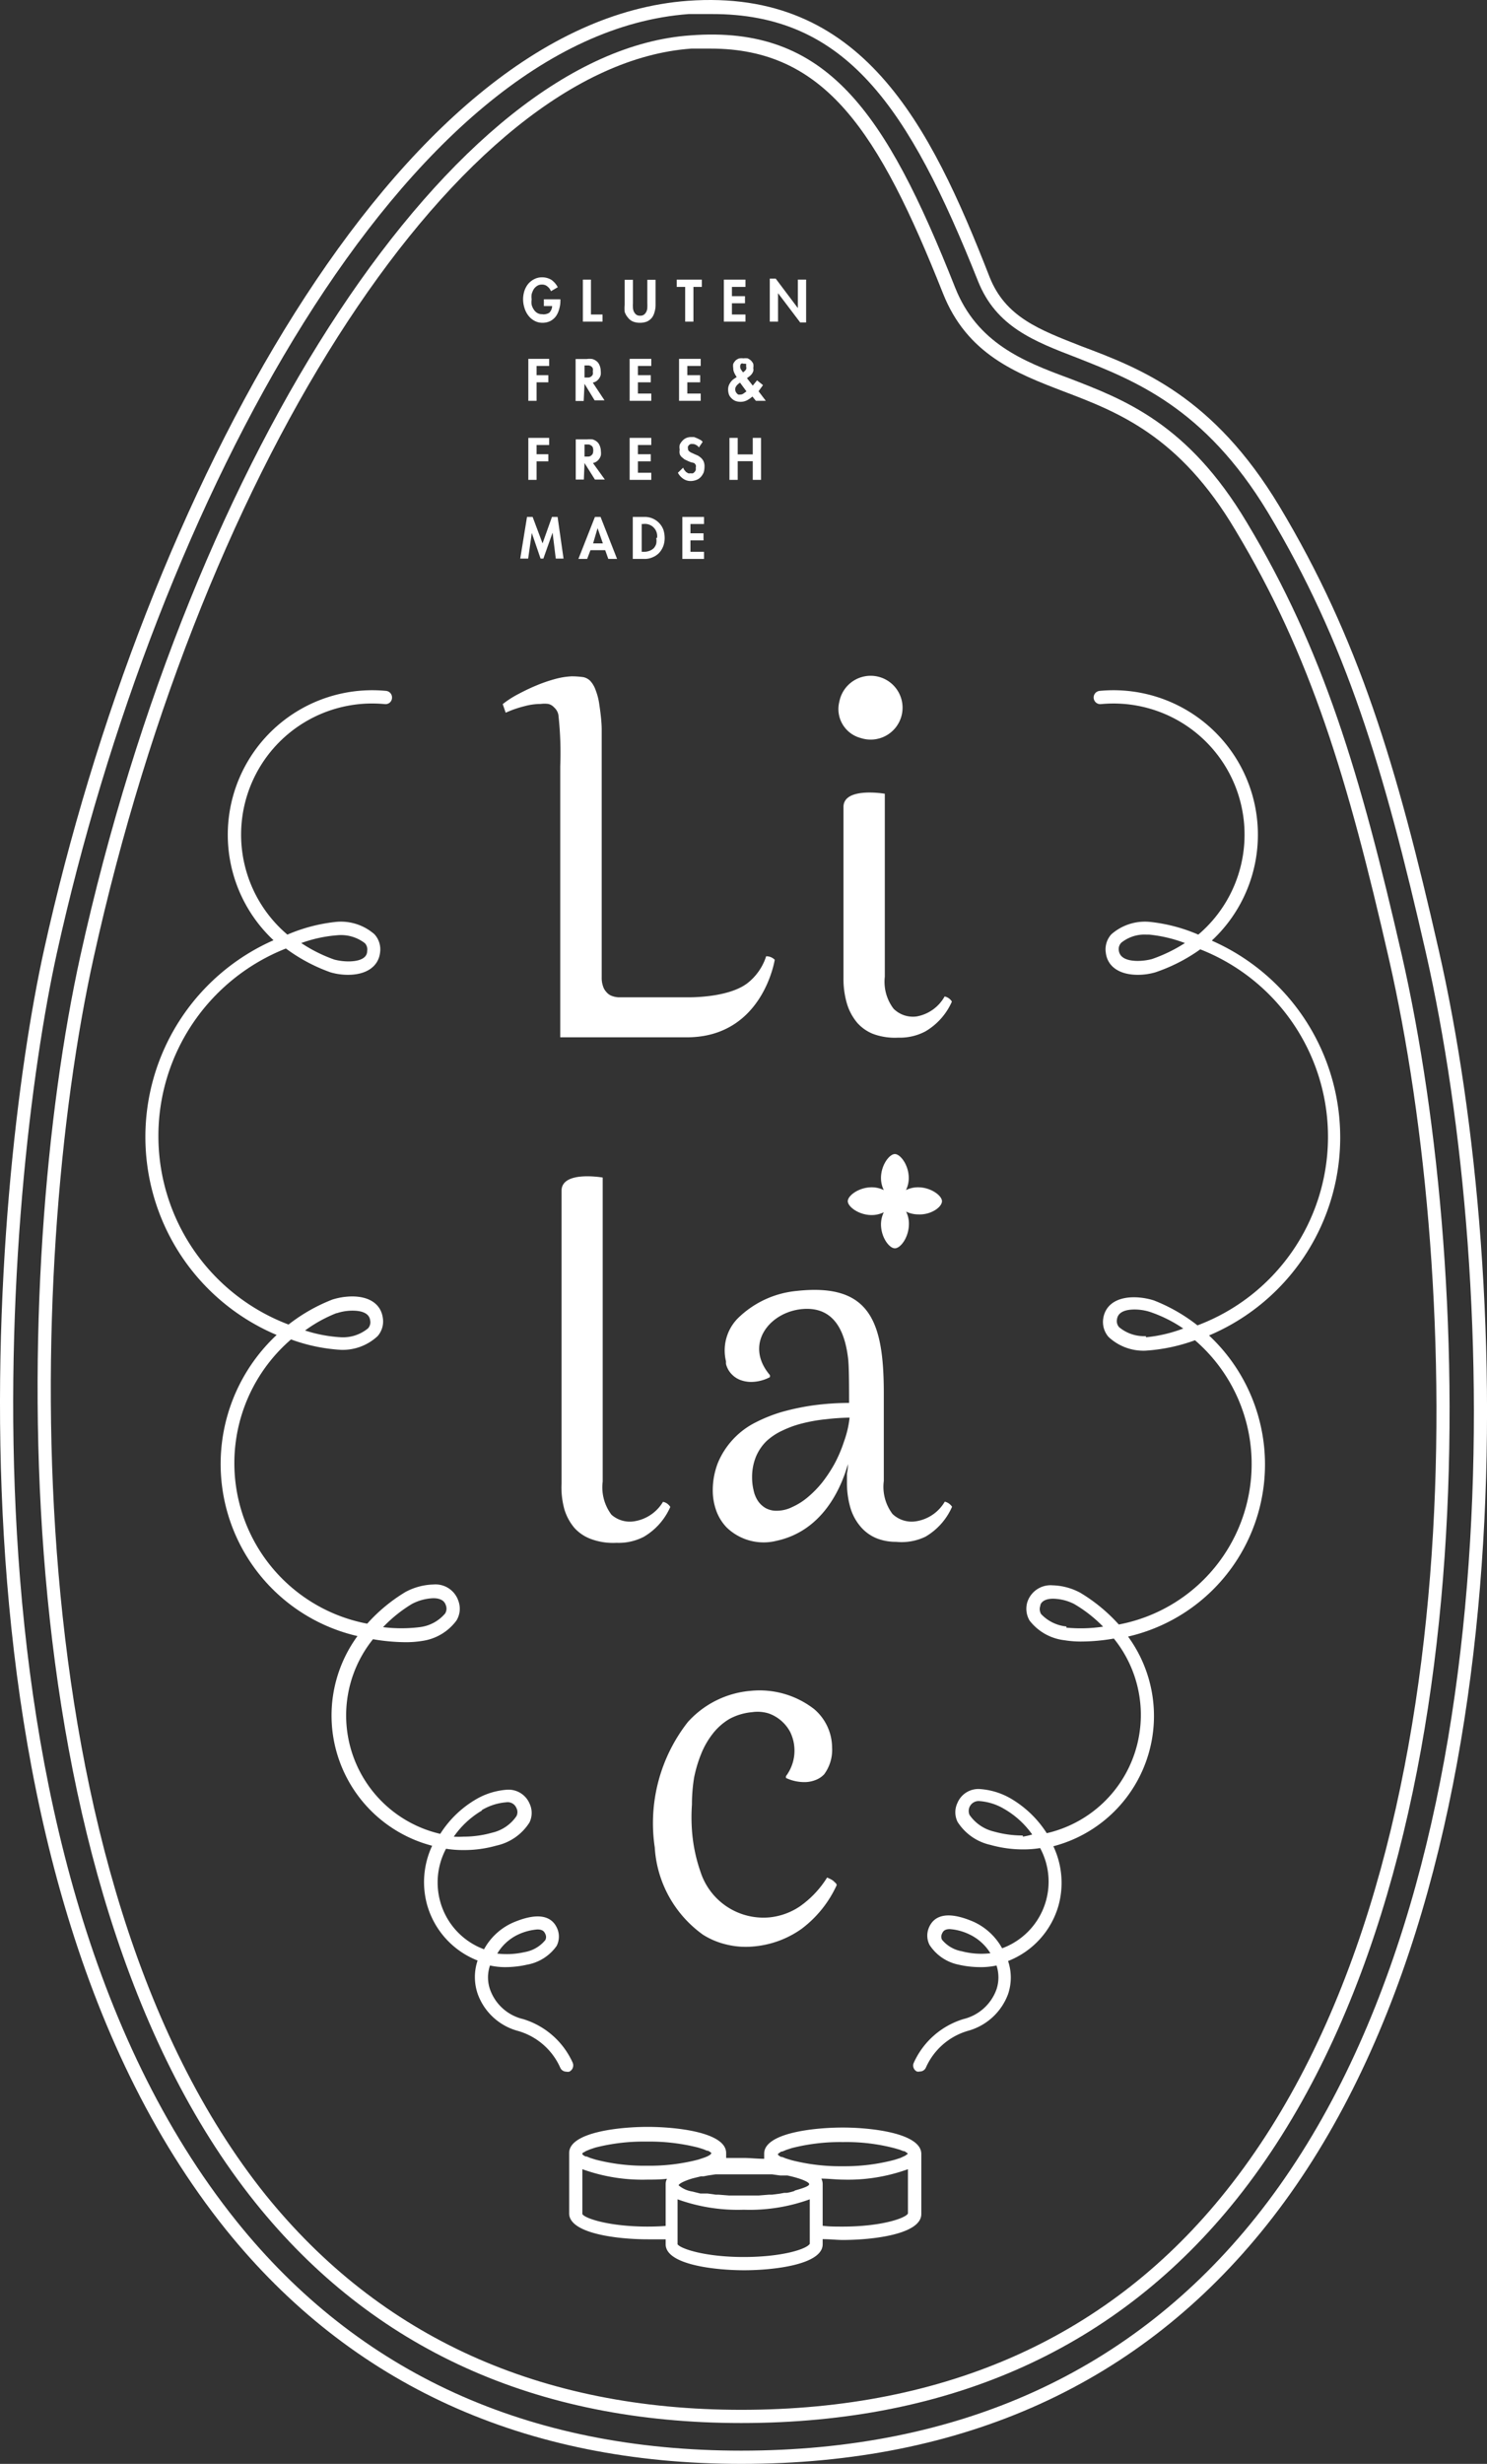
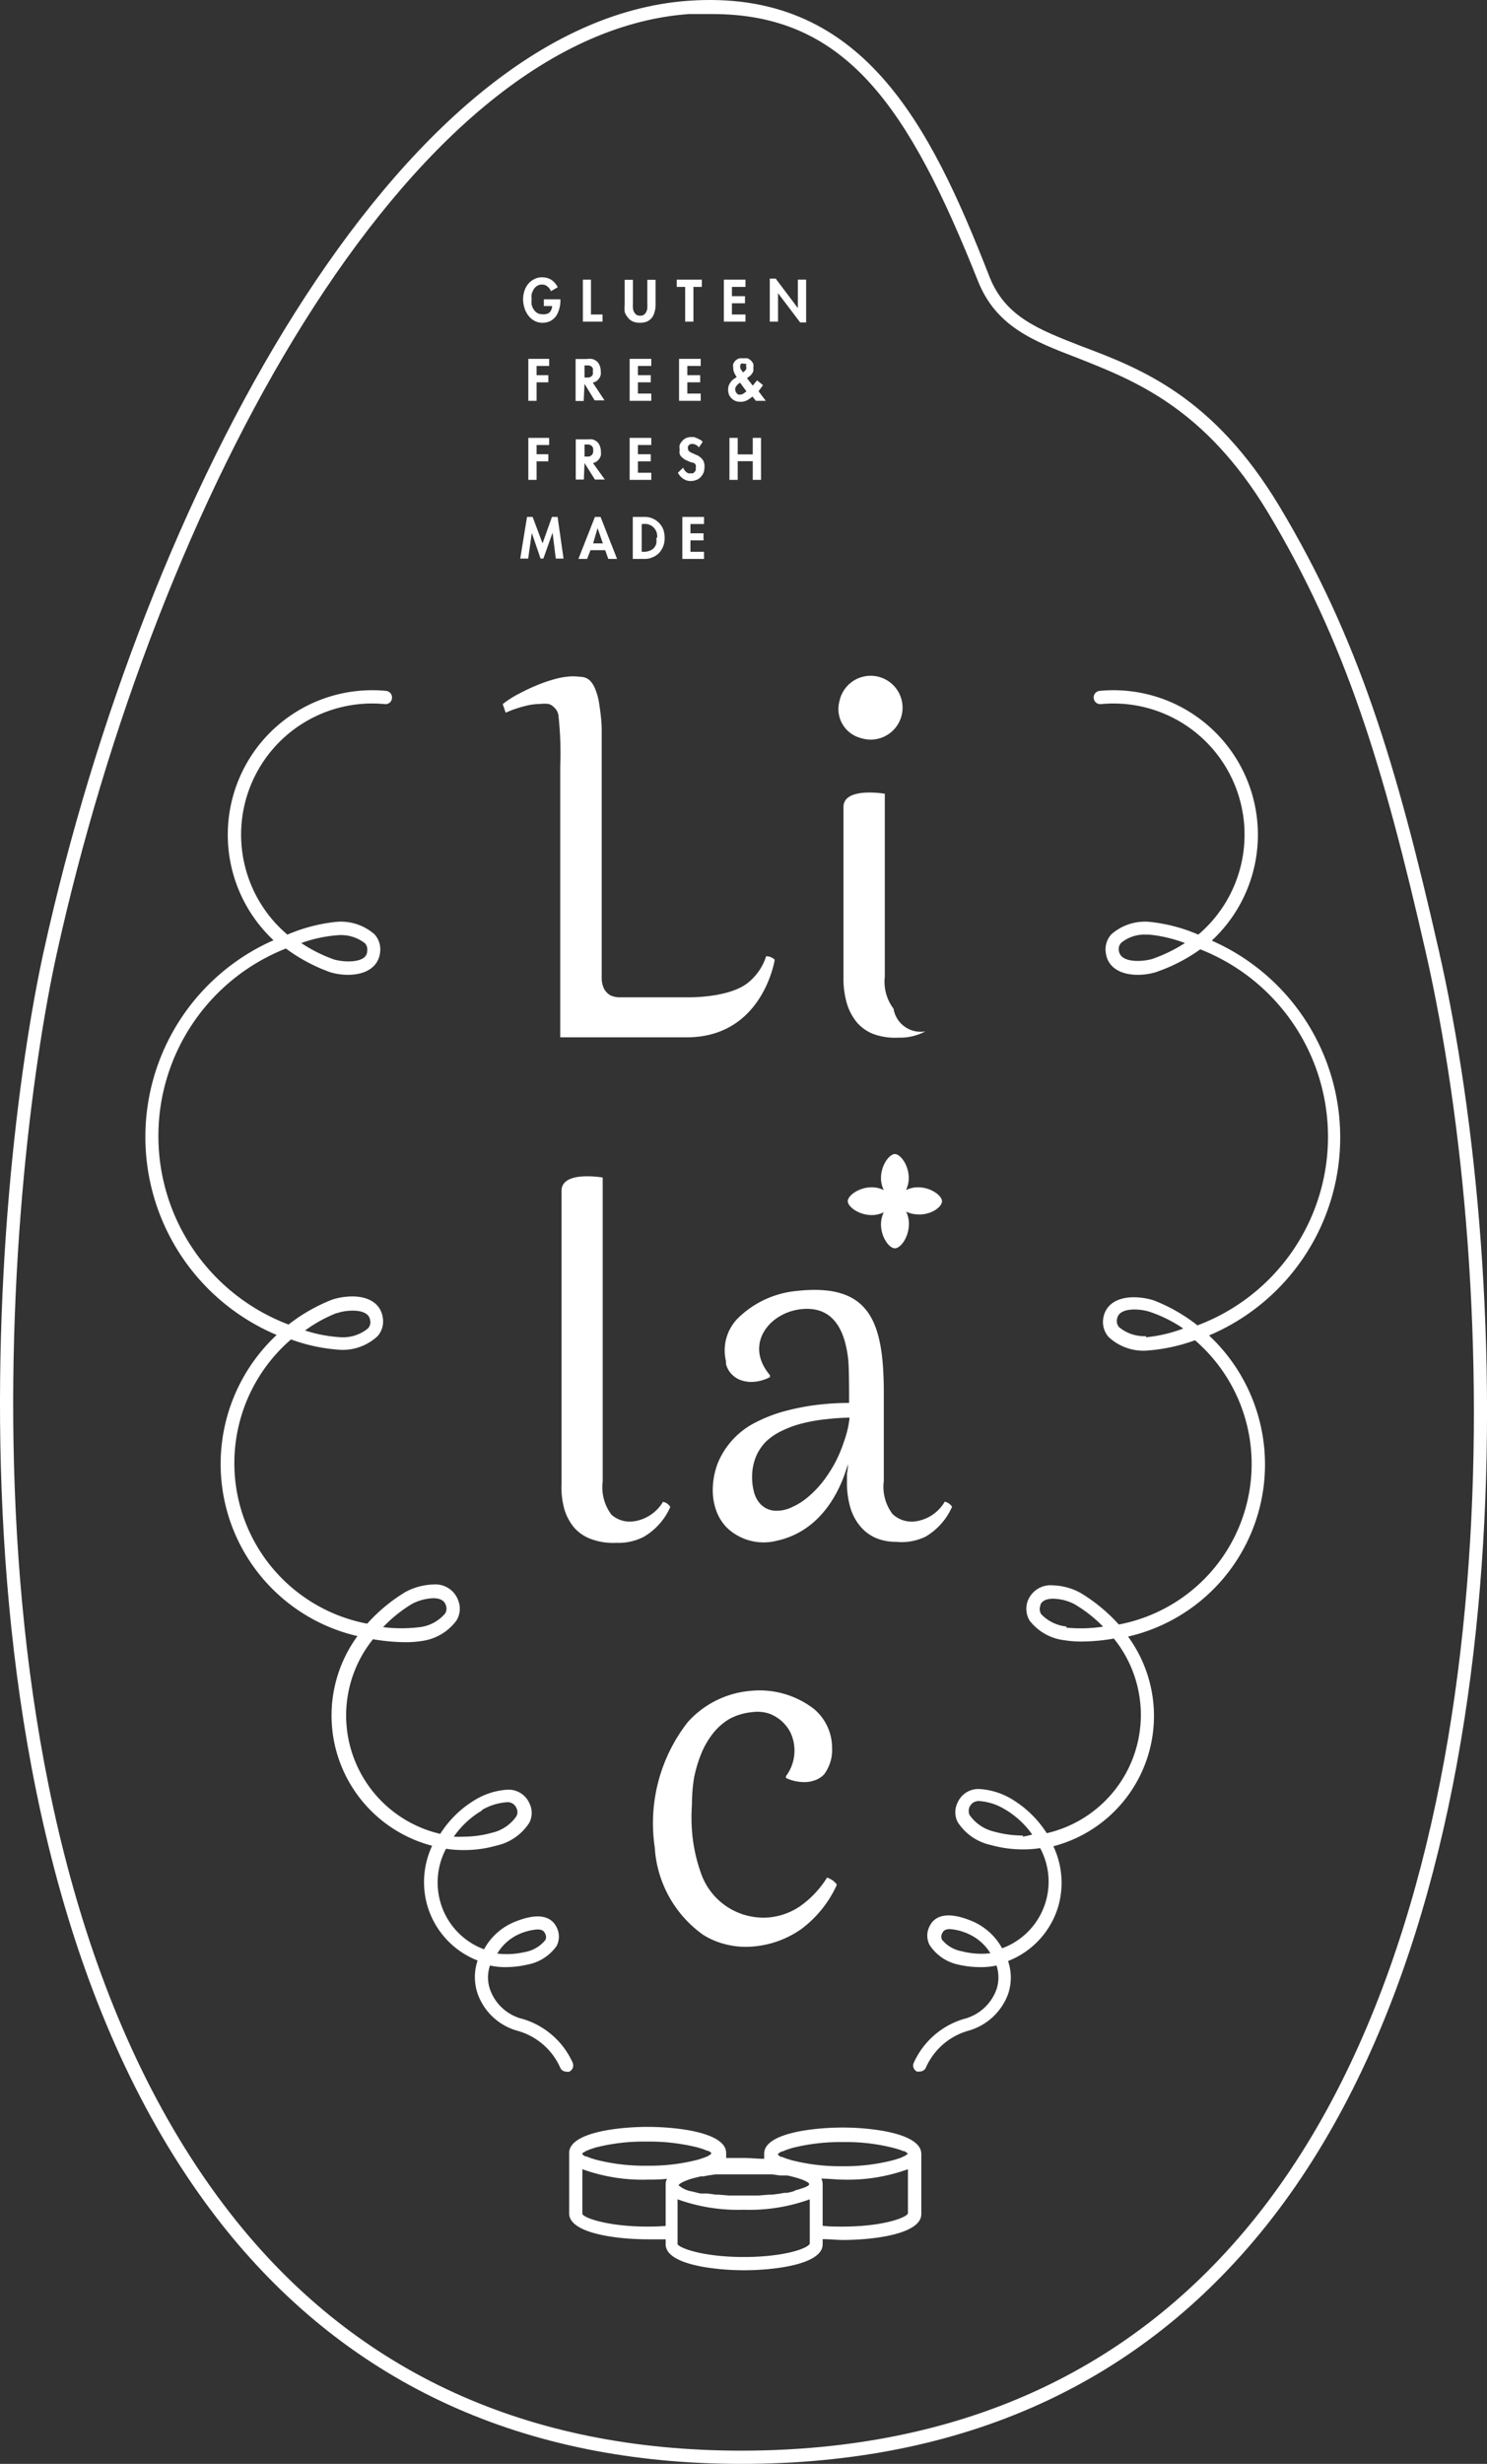
<svg xmlns="http://www.w3.org/2000/svg" width="89.98" height="149" viewBox="0 0 89.98 149">
  <rect x="0" y="0" width="89.98" height="149" fill="#333333" stroke="none" />
  <defs>
    <style>.cls-1{fill:#fff;}</style>
  </defs>
  <title>logo.svg</title>
  <g id="レイヤー_2" data-name="レイヤー 2">
    <g id="レイヤー_1-2" data-name="レイヤー 1">
      <path class="cls-1" d="M87.06,57.46C84.5,46.2,82.2,38.59,77.42,30.62c-4-6.65-8.4-8.34-12-9.69-2.55-1-4.58-1.76-5.54-4.18C56.27,7.5,52.15-.72,41.61.05,24.08,1.35,8.75,29.92,2.66,57.46c-3.07,13.88-7.07,54.83,11,77.36C21.24,144.23,31.73,149,44.86,149c13.45,0,24.14-4.85,31.78-14.43C92.61,114.55,91.63,77.48,87.06,57.46ZM76,134.07c-7.48,9.37-18,14.13-31.15,14.13-12.87,0-23.15-4.67-30.55-13.89C-3.58,112,.4,71.41,3.44,57.64,9.47,30.38,24.53,2.12,41.67.85c.46,0,.91,0,1.34,0C51.2.8,55,6.51,59.18,17c1.1,2.76,3.37,3.63,6,4.64C68.61,23,72.88,24.62,76.73,31c4.73,7.88,7,15.43,9.55,26.61C90.81,77.51,91.81,114.27,76,134.07Z" />
-       <path class="cls-1" d="M84.83,57.78c-2.52-11-4.75-18.48-9.38-26.18-3.58-6-7.42-7.44-10.8-8.74-2.71-1-5.52-2.11-6.85-5.46C53.56,6.7,50,1.51,41.77,2.14c-14.26,1-30.12,25-36.9,55.63-4.17,18.88-5,56,10.58,75.43,7.1,8.85,17,13.33,29.4,13.33,12.72,0,22.81-4.56,30-13.57C90.32,113.56,89.3,77.37,84.83,57.78ZM74.22,132.46c-7,8.81-16.91,13.27-29.37,13.27-12.15,0-21.83-4.39-28.78-13C.68,113.53,1.52,76.67,5.66,57.94c6.7-30.33,22.25-54,36.17-55,.4,0,.79,0,1.17,0,6.92,0,10.17,5,14.06,14.8,1.46,3.69,4.43,4.83,7.3,5.93,3.26,1.24,7,2.66,10.4,8.4,4.57,7.6,6.79,15,9.29,25.94C88.48,77.4,89.52,113.28,74.22,132.46Z" />
      <path class="cls-1" d="M32,19.12a1.12,1.12,0,0,0,.36.29,1,1,0,0,0,.47.11,1.06,1.06,0,0,0,.48-.11,1,1,0,0,0,.34-.3,1.4,1.4,0,0,0,.19-.43,1.7,1.7,0,0,0,.07-.51V18.1h-1v.41h.5a.59.59,0,0,1-.05.22.57.57,0,0,1-.12.18A.59.59,0,0,1,33,19a.45.45,0,0,1-.2,0,.52.52,0,0,1-.3-.08.64.64,0,0,1-.2-.2,1,1,0,0,1-.13-.29,1.12,1.12,0,0,1,0-.32,1.22,1.22,0,0,1,0-.32,1.48,1.48,0,0,1,.12-.29.7.7,0,0,1,.21-.21.49.49,0,0,1,.29-.08.47.47,0,0,1,.33.11.7.7,0,0,1,.22.29l.41-.24a1.23,1.23,0,0,0-.39-.45,1.06,1.06,0,0,0-.55-.15,1,1,0,0,0-.48.11,1.16,1.16,0,0,0-.37.29,1.36,1.36,0,0,0-.23.43,1.67,1.67,0,0,0,0,1A1.4,1.4,0,0,0,32,19.12Z" />
      <polygon class="cls-1" points="36.46 19.02 35.76 19.02 35.76 16.91 35.27 16.91 35.27 19.45 36.46 19.45 36.46 19.02" />
      <path class="cls-1" d="M38,19.21a.74.74,0,0,0,.29.23,1.1,1.1,0,0,0,.43.08,1.12,1.12,0,0,0,.44-.08.82.82,0,0,0,.29-.23.94.94,0,0,0,.16-.35,1.44,1.44,0,0,0,.06-.43V16.92h-.5v1.42a2.26,2.26,0,0,1,0,.25.6.6,0,0,1-.05.24.52.52,0,0,1-.14.19.37.37,0,0,1-.25.07.36.36,0,0,1-.24-.07.52.52,0,0,1-.14-.19.6.6,0,0,1-.05-.24,2.26,2.26,0,0,1,0-.25V16.92h-.5v1.51a1.88,1.88,0,0,0,0,.43A1,1,0,0,0,38,19.21Z" />
      <polygon class="cls-1" points="41.46 19.45 41.96 19.45 41.96 17.35 42.47 17.35 42.47 16.91 40.95 16.91 40.95 17.35 41.46 17.35 41.46 19.45" />
      <polygon class="cls-1" points="45.11 19.02 44.29 19.02 44.29 18.34 45.08 18.34 45.08 17.91 44.29 17.91 44.29 17.35 45.11 17.35 45.11 16.91 43.8 16.91 43.8 19.45 45.11 19.45 45.11 19.02" />
      <polygon class="cls-1" points="47.08 17.73 47.08 17.73 48.42 19.5 48.78 19.5 48.78 16.91 48.28 16.91 48.28 18.62 48.27 18.62 46.94 16.85 46.58 16.85 46.58 19.45 47.08 19.45 47.08 17.73" />
      <polygon class="cls-1" points="33.23 22.13 33.23 21.7 31.97 21.7 31.97 24.24 32.47 24.24 32.47 23.12 33.18 23.12 33.18 22.69 32.47 22.69 32.47 22.13 33.23 22.13" />
      <path class="cls-1" d="M35.37,23.21h0l.61,1h.6l-.71-1.07a.73.73,0,0,0,.22-.09.81.81,0,0,0,.16-.16.62.62,0,0,0,.1-.22,1,1,0,0,0,0-.24.86.86,0,0,0-.07-.34.61.61,0,0,0-.17-.24.77.77,0,0,0-.27-.14,1.22,1.22,0,0,0-.34,0h-.67v2.54h.49Zm0-1.11h.07l.18,0a.53.53,0,0,1,.15.05.4.4,0,0,1,.1.12.47.47,0,0,1,0,.19.54.54,0,0,1,0,.19.4.4,0,0,1-.1.12.34.34,0,0,1-.15.06l-.18,0h-.07Z" />
      <polygon class="cls-1" points="39.41 22.13 39.41 21.7 38.1 21.7 38.1 24.24 39.41 24.24 39.41 23.8 38.6 23.8 38.6 23.12 39.38 23.12 39.38 22.69 38.6 22.69 38.6 22.13 39.41 22.13" />
      <polygon class="cls-1" points="42.4 22.13 42.4 21.7 41.09 21.7 41.09 24.24 42.4 24.24 42.4 23.8 41.59 23.8 41.59 23.12 42.37 23.12 42.37 22.69 41.59 22.69 41.59 22.13 42.4 22.13" />
      <path class="cls-1" d="M44.71,21.68a.67.67,0,0,0-.2.12.9.9,0,0,0-.14.2.75.75,0,0,0,0,.26.64.64,0,0,0,.06.28,1.35,1.35,0,0,0,.15.26l-.15.1a.82.82,0,0,0-.27.29.66.66,0,0,0-.1.37.94.94,0,0,0,.05.3.63.63,0,0,0,.16.23.67.67,0,0,0,.24.16.93.93,0,0,0,.29.05.87.87,0,0,0,.4-.09,1.78,1.78,0,0,0,.33-.23l.21.26h.6l-.44-.58.27-.37L45.81,23l-.26.32-.35-.45.16-.12a.8.8,0,0,0,.13-.13.7.7,0,0,0,.09-.17.41.41,0,0,0,0-.19.71.71,0,0,0,0-.26.72.72,0,0,0-.14-.2.86.86,0,0,0-.2-.13,1.09,1.09,0,0,0-.26,0A.75.75,0,0,0,44.71,21.68ZM45,23.79a.31.31,0,0,1-.21.07.27.27,0,0,1-.12,0,.34.34,0,0,1-.09-.08.41.41,0,0,1-.07-.11.4.4,0,0,1,0-.25l.07-.11.09-.09.11-.08.39.53ZM45.09,22l.06,0a.3.3,0,0,1,0,.08s0,.06,0,.09a.27.27,0,0,1,0,.16.53.53,0,0,1-.1.12l-.09.07-.12-.17a.32.32,0,0,1-.05-.19.24.24,0,0,1,.05-.16A.16.16,0,0,1,45,22,.14.14,0,0,1,45.09,22Z" />
      <polygon class="cls-1" points="33.23 26.91 33.23 26.48 31.97 26.48 31.97 29.02 32.47 29.02 32.47 27.9 33.18 27.9 33.18 27.47 32.47 27.47 32.47 26.91 33.23 26.91" />
      <path class="cls-1" d="M35.37,28h0L36,29h.6L35.88,28a.54.54,0,0,0,.22-.09.61.61,0,0,0,.16-.16.62.62,0,0,0,.1-.22.86.86,0,0,0,0-.24.89.89,0,0,0-.07-.34.61.61,0,0,0-.17-.24.77.77,0,0,0-.27-.14,1.76,1.76,0,0,0-.34,0h-.67V29h.49Zm0-1.12h.07l.18,0a.34.34,0,0,1,.15.06.27.27,0,0,1,.1.11.62.62,0,0,1,0,.38.4.4,0,0,1-.1.12.34.34,0,0,1-.15.06l-.18,0h-.07Z" />
      <polygon class="cls-1" points="38.1 29.02 39.41 29.02 39.41 28.59 38.6 28.59 38.6 27.9 39.38 27.9 39.38 27.47 38.6 27.47 38.6 26.91 39.41 26.91 39.41 26.48 38.1 26.48 38.1 29.02" />
      <path class="cls-1" d="M41.69,26.91l.1-.06.12,0a.37.37,0,0,1,.21.06.4.4,0,0,1,.17.15l.23-.34a.53.53,0,0,0-.14-.12l-.18-.09L42,26.43l-.19,0a.72.72,0,0,0-.29.06.66.66,0,0,0-.23.17.78.78,0,0,0-.16.24.71.71,0,0,0,0,.29.68.68,0,0,0,0,.26.44.44,0,0,0,.12.19l.17.14.23.11.15.06L42,28a.4.4,0,0,1,.1.12.27.27,0,0,1,0,.16.59.59,0,0,1,0,.14.29.29,0,0,1-.07.12.27.27,0,0,1-.1.08.32.32,0,0,1-.14,0,.4.4,0,0,1-.15,0l-.13-.08-.1-.12a.46.46,0,0,1-.07-.14l-.32.31a1,1,0,0,0,.32.36.78.78,0,0,0,.46.14,1,1,0,0,0,.35-.07.68.68,0,0,0,.26-.18,1,1,0,0,0,.17-.27,1.29,1.29,0,0,0,.05-.35.73.73,0,0,0-.07-.35.67.67,0,0,0-.19-.22.72.72,0,0,0-.24-.14l-.24-.11a.68.68,0,0,1-.19-.11.21.21,0,0,1-.07-.17.25.25,0,0,1,0-.12Z" />
      <polygon class="cls-1" points="46.05 29.02 46.05 26.48 45.55 26.48 45.55 27.48 44.64 27.48 44.64 26.48 44.14 26.48 44.14 29.02 44.64 29.02 44.64 27.89 45.55 27.89 45.55 29.02 46.05 29.02" />
      <polygon class="cls-1" points="32.18 32.23 32.18 32.23 32.71 33.78 32.88 33.78 33.43 32.23 33.44 32.23 33.63 33.78 34.1 33.78 33.74 31.26 33.4 31.26 32.83 32.86 32.23 31.26 31.89 31.26 31.48 33.78 31.96 33.78 32.18 32.23" />
      <path class="cls-1" d="M36,31.26,35,33.8h.53l.2-.53h.89l.19.53h.53l-1-2.54Zm-.11,1.6.27-.92h0l.32.92Z" />
      <path class="cls-1" d="M39,31.26h-.71V33.8h.7a1.15,1.15,0,0,0,.5-.1,1.16,1.16,0,0,0,.39-.26,1.28,1.28,0,0,0,.25-.4,1.39,1.39,0,0,0,.09-.5,1.65,1.65,0,0,0-.08-.51A1.2,1.2,0,0,0,39,31.26Zm.71,1.27a1,1,0,0,1,0,.35.72.72,0,0,1-.14.26.73.73,0,0,1-.27.17,1,1,0,0,1-.38.06h-.09V31.69h.09a.74.74,0,0,1,.84.84Z" />
      <polygon class="cls-1" points="42.6 31.69 42.6 31.26 41.29 31.26 41.29 33.8 42.6 33.8 42.6 33.37 41.78 33.37 41.78 32.68 42.57 32.68 42.57 32.25 41.78 32.25 41.78 31.69 42.6 31.69" />
      <path class="cls-1" d="M34.65,124.73a4.82,4.82,0,0,0-3-2.63,2.8,2.8,0,0,1-2-1.8,2.22,2.22,0,0,1,0-1.44,4.15,4.15,0,0,0,.95.1,6,6,0,0,0,1.3-.15,2.78,2.78,0,0,0,1.78-1.13,1.23,1.23,0,0,0,.06-1c-.33-.86-1.23-1.05-2.73-.4a3.7,3.7,0,0,0-1.72,1.6A4.29,4.29,0,0,1,26.64,115a4.34,4.34,0,0,1,.35-3.2,6.49,6.49,0,0,0,1.05.08,7.13,7.13,0,0,0,2-.27,3.16,3.16,0,0,0,2-1.4,1.32,1.32,0,0,0,0-1.15,1.38,1.38,0,0,0-1.35-.83,4.3,4.3,0,0,0-1.85.56,6.35,6.35,0,0,0-2.2,2.11,7.35,7.35,0,0,1-4.07-11.77,12,12,0,0,0,2,.18,6.25,6.25,0,0,0,1-.08A3.12,3.12,0,0,0,27.62,98a1.36,1.36,0,0,0,.12-1.18,1.46,1.46,0,0,0-1.52-1,3.78,3.78,0,0,0-1.68.45,10.07,10.07,0,0,0-2.32,1.92,9.88,9.88,0,0,1-4.61-17.19,10.61,10.61,0,0,0,3,.63h0a3.1,3.1,0,0,0,2.24-.83,1.35,1.35,0,0,0,.31-1.13c-.12-.8-.8-1.27-1.85-1.27a4.07,4.07,0,0,0-1.2.19,10.45,10.45,0,0,0-2.65,1.51,12.19,12.19,0,0,1-.16-22.74A10.34,10.34,0,0,0,20,58.8a3.77,3.77,0,0,0,1.06.15c1.12,0,1.85-.51,1.94-1.36a1.35,1.35,0,0,0-.34-1.09,3.08,3.08,0,0,0-2.33-.75,10.14,10.14,0,0,0-2.94.77,7.93,7.93,0,0,1,5.9-13.94.39.39,0,0,0,.43-.36.4.4,0,0,0-.36-.44,8.74,8.74,0,0,0-6.81,15.08,13,13,0,0,0,.19,23.87,10.68,10.68,0,0,0,4.89,18.21,8.14,8.14,0,0,0,4.52,12.68,5.17,5.17,0,0,0-.3,3.59,5.1,5.1,0,0,0,3.05,3.35,3.13,3.13,0,0,0,0,2,3.57,3.57,0,0,0,2.45,2.26,4,4,0,0,1,2.56,2.24.4.4,0,0,0,.36.22.39.39,0,0,0,.18,0A.42.42,0,0,0,34.65,124.73ZM20.39,56.56a2.36,2.36,0,0,1,1.69.48.55.55,0,0,1,.14.46c0,.53-.65.64-1.14.64a3.48,3.48,0,0,1-.85-.11,9.05,9.05,0,0,1-2-1A8.24,8.24,0,0,1,20.39,56.56Zm0,22.85a3,3,0,0,1,.95-.15c.44,0,1,.1,1.06.59a.55.55,0,0,1-.13.48,2.38,2.38,0,0,1-1.63.54v.4l0-.4a8.61,8.61,0,0,1-2.18-.41A8.45,8.45,0,0,1,20.36,79.41ZM24.92,97a3,3,0,0,1,1.3-.35c.61,0,.72.31.76.43a.55.55,0,0,1-.05.5,2.39,2.39,0,0,1-1.53.82,9.18,9.18,0,0,1-2.22,0A8.43,8.43,0,0,1,24.92,97Zm4.24,12.46a3.42,3.42,0,0,1,1.48-.47.57.57,0,0,1,.61.35.53.53,0,0,1,0,.49,2.44,2.44,0,0,1-1.47,1,6.36,6.36,0,0,1-1.74.24,5,5,0,0,1-.58,0A5.42,5.42,0,0,1,29.16,109.49ZM31.33,117a3.36,3.36,0,0,1,1.19-.32c.33,0,.42.14.48.28a.41.41,0,0,1,0,.36,2.06,2.06,0,0,1-1.25.73,4.9,4.9,0,0,1-1.66.09A2.91,2.91,0,0,1,31.33,117Z" />
      <path class="cls-1" d="M73.35,56.86a8.74,8.74,0,0,0-6.81-15.08.4.4,0,0,0,.08.8,7.93,7.93,0,0,1,5.89,13.94,10,10,0,0,0-2.93-.77,3.08,3.08,0,0,0-2.33.75,1.35,1.35,0,0,0-.34,1.09c.09.85.81,1.36,1.94,1.36a3.77,3.77,0,0,0,1.06-.15,10.34,10.34,0,0,0,2.72-1.39,12.18,12.18,0,0,1-.17,22.74,10.36,10.36,0,0,0-2.64-1.51,4.12,4.12,0,0,0-1.2-.19c-1.06,0-1.73.47-1.86,1.27a1.38,1.38,0,0,0,.32,1.13,3.09,3.09,0,0,0,2.23.83h0a10.7,10.7,0,0,0,3-.63,9.88,9.88,0,0,1-4.61,17.19,10.16,10.16,0,0,0-2.33-1.92,3.74,3.74,0,0,0-1.67-.45,1.48,1.48,0,0,0-1.53,1A1.4,1.4,0,0,0,62.3,98a3.12,3.12,0,0,0,2.1,1.19,6.21,6.21,0,0,0,1,.08,11.73,11.73,0,0,0,2-.18,7.34,7.34,0,0,1-4.06,11.77,6.44,6.44,0,0,0-2.2-2.11,4.3,4.3,0,0,0-1.85-.56,1.37,1.37,0,0,0-1.35.83,1.32,1.32,0,0,0,0,1.15,3.17,3.17,0,0,0,2,1.4,7.26,7.26,0,0,0,2,.27h0a6.25,6.25,0,0,0,1-.08,4.29,4.29,0,0,1-2.3,6.06,3.75,3.75,0,0,0-1.72-1.6c-1.5-.65-2.4-.46-2.73.4a1.23,1.23,0,0,0,.06,1A2.75,2.75,0,0,0,58,118.81a5.9,5.9,0,0,0,1.3.15,4.29,4.29,0,0,0,1-.1,2.29,2.29,0,0,1,0,1.44,2.83,2.83,0,0,1-2,1.8,4.84,4.84,0,0,0-3,2.63.4.4,0,0,0,.18.54.39.39,0,0,0,.18,0,.4.4,0,0,0,.36-.22,4,4,0,0,1,2.56-2.24A3.6,3.6,0,0,0,61,120.59a3.13,3.13,0,0,0,0-2,5.1,5.1,0,0,0,3.05-3.35,5.17,5.17,0,0,0-.31-3.59,8.14,8.14,0,0,0,4.52-12.68,10.68,10.68,0,0,0,4.9-18.21,13,13,0,0,0,.18-23.87ZM69.7,58a3.48,3.48,0,0,1-.85.11c-.49,0-1.09-.11-1.15-.64a.55.55,0,0,1,.15-.46,2.23,2.23,0,0,1,1.53-.49h.16a8.44,8.44,0,0,1,2.16.51A9.27,9.27,0,0,1,69.7,58ZM58.2,118A2,2,0,0,1,57,117.3a.41.41,0,0,1,0-.36c.06-.14.15-.28.48-.28a3.27,3.27,0,0,1,1.18.32,3,3,0,0,1,1.27,1.14A4.67,4.67,0,0,1,58.2,118Zm3.69-7h0a6.43,6.43,0,0,1-1.75-.24,2.5,2.5,0,0,1-1.47-1,.6.6,0,0,1,.62-.84,3.39,3.39,0,0,1,1.47.47,5.31,5.31,0,0,1,1.7,1.55A4.67,4.67,0,0,1,61.89,111.07Zm2.64-12.64A2.44,2.44,0,0,1,63,97.61a.58.58,0,0,1-.05-.5c0-.12.15-.43.77-.43A2.92,2.92,0,0,1,65,97a8.25,8.25,0,0,1,1.75,1.37A9.18,9.18,0,0,1,64.53,98.43Zm4.81-17.56,0,.4v-.4a2.35,2.35,0,0,1-1.62-.54.55.55,0,0,1-.13-.48c.07-.49.62-.59,1.06-.59a3.09,3.09,0,0,1,.95.15,8.29,8.29,0,0,1,2,1A8.69,8.69,0,0,1,69.34,80.87Z" />
      <path class="cls-1" d="M44.64,79.73a2.77,2.77,0,0,0-.71,2.59h0l0,.15h0a.84.84,0,0,0,.05.17,1.37,1.37,0,0,0,.33.5,1.42,1.42,0,0,0,.51.32,1.9,1.9,0,0,0,.63.11,2.47,2.47,0,0,0,1.14-.29l0-.12c-1.6-1.88,0-3.85,2-4s2.56,1.55,2.73,3c.05.41.06,1.41.06,2.51,0,.06,0,.11,0,.17a16.41,16.41,0,0,0-2.12.14,14.41,14.41,0,0,0-2,.42,9.24,9.24,0,0,0-1.73.72,4.82,4.82,0,0,0-2.08,2.32,4.57,4.57,0,0,0-.32,1.65,3.64,3.64,0,0,0,.22,1.29,2.88,2.88,0,0,0,.63,1,3.22,3.22,0,0,0,3,.8c2.79-.6,3.91-3.16,4.33-4.64h0q0,.3-.06.57c0,.17,0,.35,0,.53a5.38,5.38,0,0,0,.22,1.58,3.1,3.1,0,0,0,.62,1.12,2.52,2.52,0,0,0,.94.68,3.11,3.11,0,0,0,1.19.22A3.33,3.33,0,0,0,56,92.93a3.9,3.9,0,0,0,1.61-1.81.73.73,0,0,0-.44-.31A2.45,2.45,0,0,1,55.41,92a1.68,1.68,0,0,1-1.4-.44,2.72,2.72,0,0,1-.53-2v-.19h0V84.26c0-4.39-.86-6.68-5.29-6.19A5.86,5.86,0,0,0,44.64,79.73Zm6.44,7.42a8.29,8.29,0,0,1-.56,1.33,8.59,8.59,0,0,1-.76,1.16,6.41,6.41,0,0,1-.89.91,4,4,0,0,1-.94.59,2.1,2.1,0,0,1-.92.22,1.34,1.34,0,0,1-.68-.16,1.41,1.41,0,0,1-.47-.44,1.83,1.83,0,0,1-.26-.64,3.19,3.19,0,0,1-.09-.77,3.24,3.24,0,0,1,.23-1.25,2.88,2.88,0,0,1,.63-.94,3.71,3.71,0,0,1,1-.66,6.16,6.16,0,0,1,1.21-.43,9.53,9.53,0,0,1,1.37-.24,14.13,14.13,0,0,1,1.46-.1A6.18,6.18,0,0,1,51.08,87.15Z" />
      <path class="cls-1" d="M34.15,91.27a3.14,3.14,0,0,0,.61,1.13,2.53,2.53,0,0,0,1,.67,3.85,3.85,0,0,0,1.54.23,3.33,3.33,0,0,0,1.65-.36,3.9,3.9,0,0,0,1.61-1.81.68.68,0,0,0-.44-.31A2.47,2.47,0,0,1,38.36,92,1.68,1.68,0,0,1,37,91.6a2.75,2.75,0,0,1-.53-2V89.3h0V71.21s-2.49-.44-2.49.8,0,13.91,0,17.33v.36A5,5,0,0,0,34.15,91.27Z" />
      <path class="cls-1" d="M52.08,44.63a1.93,1.93,0,1,0-1.29-2.2A1.81,1.81,0,0,0,52.08,44.63Z" />
-       <path class="cls-1" d="M53.54,59.07v-.18h0v-.14h0V48s-2.5-.43-2.5.8,0,6.63,0,10v.36a5.26,5.26,0,0,0,.22,1.57,3.25,3.25,0,0,0,.61,1.12,2.53,2.53,0,0,0,.95.67,3.8,3.8,0,0,0,1.53.23A3.29,3.29,0,0,0,56,62.37a3.92,3.92,0,0,0,1.6-1.8.68.68,0,0,0-.44-.31,2.43,2.43,0,0,1-1.7,1.21A1.66,1.66,0,0,1,54.07,61,2.69,2.69,0,0,1,53.54,59.07Z" />
+       <path class="cls-1" d="M53.54,59.07v-.18h0v-.14h0V48s-2.5-.43-2.5.8,0,6.63,0,10v.36a5.26,5.26,0,0,0,.22,1.57,3.25,3.25,0,0,0,.61,1.12,2.53,2.53,0,0,0,.95.67,3.8,3.8,0,0,0,1.53.23A3.29,3.29,0,0,0,56,62.37A1.66,1.66,0,0,1,54.07,61,2.69,2.69,0,0,1,53.54,59.07Z" />
      <path class="cls-1" d="M31.72,42.71a3.79,3.79,0,0,1,1-.14,1.66,1.66,0,0,1,.46,0,.68.68,0,0,1,.35.21.8.8,0,0,1,.26.46,20.92,20.92,0,0,1,.11,3.1V62.73h7.66c4.6,0,5.32-4.69,5.32-4.69a.71.71,0,0,0-.52-.21,3.36,3.36,0,0,1-1.05,1.56c-1.18,1-3.78.92-3.78.92H37.41a1.36,1.36,0,0,1-.38-.08A.78.78,0,0,1,36.7,60a.93.93,0,0,1-.22-.39,1.49,1.49,0,0,1-.07-.49c0-5,0-14.53,0-15s-.08-1.09-.14-1.48a3.84,3.84,0,0,0-.24-.94,1.55,1.55,0,0,0-.32-.53.83.83,0,0,0-.41-.22,5.24,5.24,0,0,0-.7-.05,4.58,4.58,0,0,0-1,.16,8.9,8.9,0,0,0-1.16.4c-.39.16-.77.35-1.13.54a6,6,0,0,0-.89.58l.18.52A6.56,6.56,0,0,1,31.72,42.71Z" />
      <path class="cls-1" d="M42.54,117a4.63,4.63,0,0,0,1.41.59,4.91,4.91,0,0,0,1.64.12,5.88,5.88,0,0,0,2.92-1.07A6.88,6.88,0,0,0,50.63,114v0a.07.07,0,0,0,0,0,.21.21,0,0,0-.07-.13l-.15-.14a1.18,1.18,0,0,0-.19-.11l-.17-.08a6,6,0,0,1-1.67,1.76,4,4,0,0,1-1.81.65,4,4,0,0,1-4.18-2.75,9.69,9.69,0,0,1-.52-2.53,11.19,11.19,0,0,1,0-1.54A10.07,10.07,0,0,1,42,107.5a8,8,0,0,1,.43-1.44,5,5,0,0,1,.71-1.23,3.62,3.62,0,0,1,1-.88,3.54,3.54,0,0,1,1.38-.41,2.27,2.27,0,0,1,1,.08,2.37,2.37,0,0,1,1.29,1.11,2.57,2.57,0,0,1-.25,2.68l0,.11a2.6,2.6,0,0,0,1.17.25,1.81,1.81,0,0,0,.63-.13,1.39,1.39,0,0,0,.51-.34,2.49,2.49,0,0,0,.48-1.63,3.07,3.07,0,0,0-1.08-2.31,5.38,5.38,0,0,0-3.83-1.11,5.76,5.76,0,0,0-3.82,1.89,9.92,9.92,0,0,0-2,7.58A7,7,0,0,0,42.54,117Z" />
      <path class="cls-1" d="M57,72.64c0-.33-.66-.84-1.45-.84a1.64,1.64,0,0,0-.73.17,1.64,1.64,0,0,0,.17-.73c0-.79-.51-1.45-.84-1.45s-.84.66-.84,1.45a1.64,1.64,0,0,0,.17.73,1.67,1.67,0,0,0-.73-.17c-.79,0-1.45.51-1.45.84s.66.84,1.45.84a1.67,1.67,0,0,0,.73-.17,1.67,1.67,0,0,0-.17.73c0,.79.5,1.45.84,1.45S55,74.83,55,74a1.67,1.67,0,0,0-.17-.73,1.67,1.67,0,0,0,.73.17C56.33,73.48,57,73,57,72.64Z" />
      <path class="cls-1" d="M51,128.66c-1.77,0-4.76.33-4.76,1.58v.31c-.43,0-.84-.05-1.21-.05s-.7,0-1.09,0v-.3c0-1.25-3-1.58-4.75-1.58s-4.75.33-4.75,1.58v3.65c0,1.24,3,1.57,4.75,1.57.33,0,.7,0,1.09,0v.3c0,1.24,3,1.57,4.75,1.57s4.75-.33,4.75-1.57v-.31c.44,0,.85.05,1.22.05,1.76,0,4.75-.33,4.75-1.57v-3.65C55.72,129,52.73,128.66,51,128.66Zm-15.67,1.5.13-.08,0,0,.24-.1h0l.33-.11a11.82,11.82,0,0,1,3.09-.36,12,12,0,0,1,3.12.36l.32.1h0l.22.09.06,0,.12.07a.38.38,0,0,1,.09.08.32.32,0,0,1-.1.11l-.12.07,0,0a2.16,2.16,0,0,1-.25.1h0l-.33.11a11.74,11.74,0,0,1-3.09.37,11.88,11.88,0,0,1-3.12-.37l-.32-.1h0l-.22-.09-.06,0-.12-.06a.73.73,0,0,1-.09-.09A.27.27,0,0,1,35.3,130.16Zm3.86,4.49c-2.37,0-3.83-.51-3.95-.76v-2.71a10.71,10.71,0,0,0,3.95.63c.35,0,.75,0,1.17-.05a.68.68,0,0,0-.08.31v2.54C39.91,134.64,39.55,134.65,39.16,134.65ZM45,136.49c-2.37,0-3.83-.51-4-.77V133a10.71,10.71,0,0,0,4,.63,10.67,10.67,0,0,0,4-.63v2.69C48.83,136,47.37,136.49,45,136.49Zm3.09-4h0a2.8,2.8,0,0,1-.48.12l-.16,0-.27.05-.47.06-.19,0-.62.05h-.12l-.77,0-.76,0h-.13l-.63-.05-.17,0-.5-.07-.23,0-.21,0-.48-.12h0a1.67,1.67,0,0,1-.84-.38c.05-.11.36-.27.87-.42h0l.49-.12.16,0,.26-.05.47-.07.2,0,.61,0h.13l.76,0,.77,0h.13l.62,0,.18,0,.5.07.22,0,.22,0c.78.17,1.25.37,1.31.5S48.59,132.33,48.09,132.47ZM51,134.65c-.45,0-.85,0-1.22-.05v-2.53a.72.72,0,0,0-.08-.32c.46,0,.91.06,1.3.06a10.65,10.65,0,0,0,3.94-.63v2.68C54.8,134.14,53.33,134.65,51,134.65Zm3.85-4.33-.13.07,0,0-.24.11h0l-.34.11A11.71,11.71,0,0,1,51,131a11.88,11.88,0,0,1-3.12-.37l-.32-.1h0l-.23-.09-.06,0-.11-.06-.1-.09a.31.31,0,0,1,.1-.1l.12-.08.06,0,.24-.1h0l.34-.11a11.82,11.82,0,0,1,3.09-.36,11.46,11.46,0,0,1,3.12.37l.31.09h0l.23.09.06,0,.11.07.1.08A.47.47,0,0,1,54.82,130.32Z" />
    </g>
  </g>
</svg>